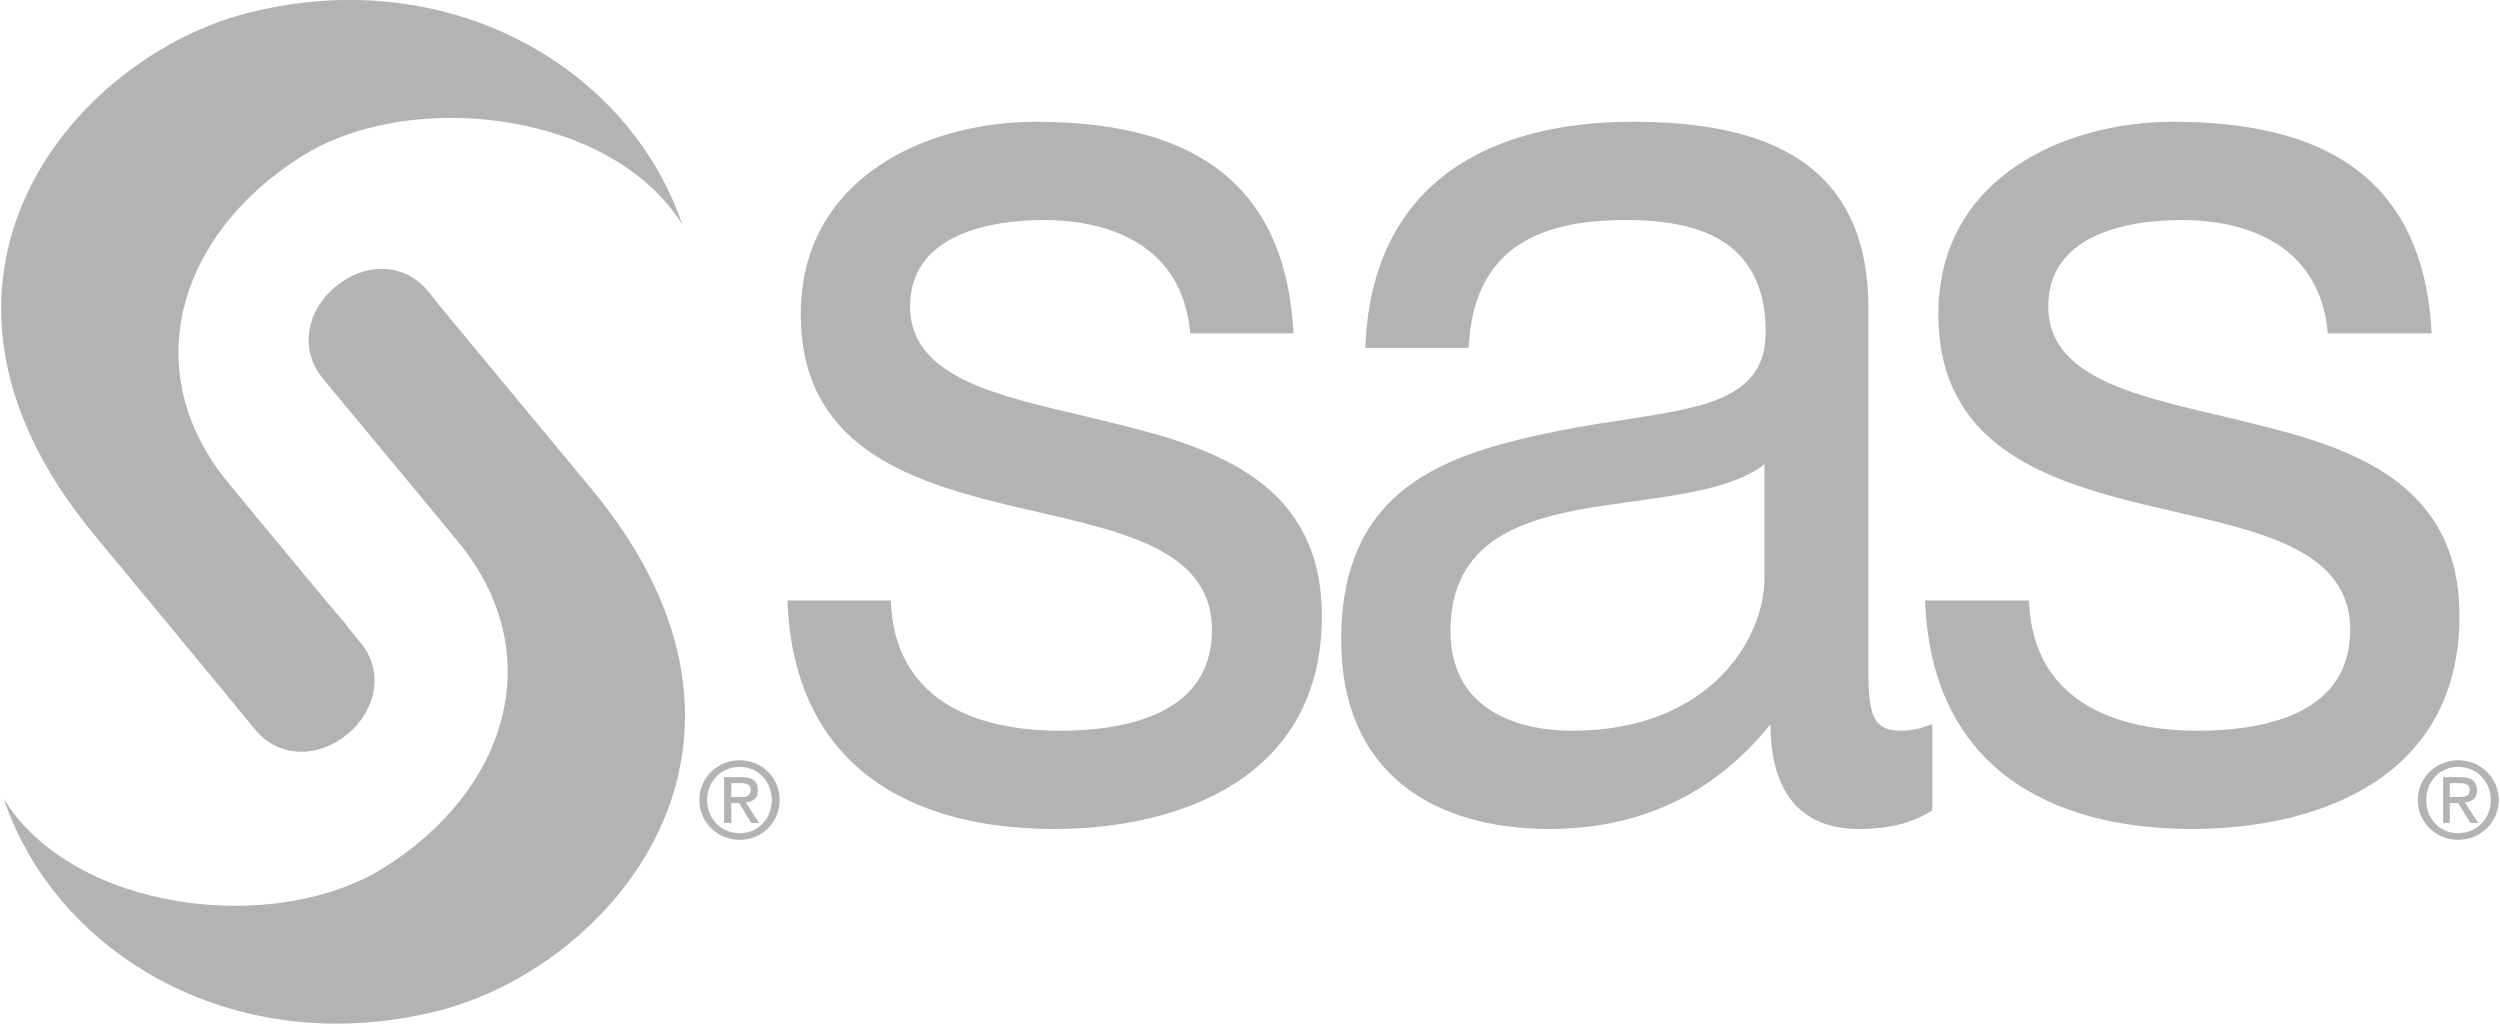
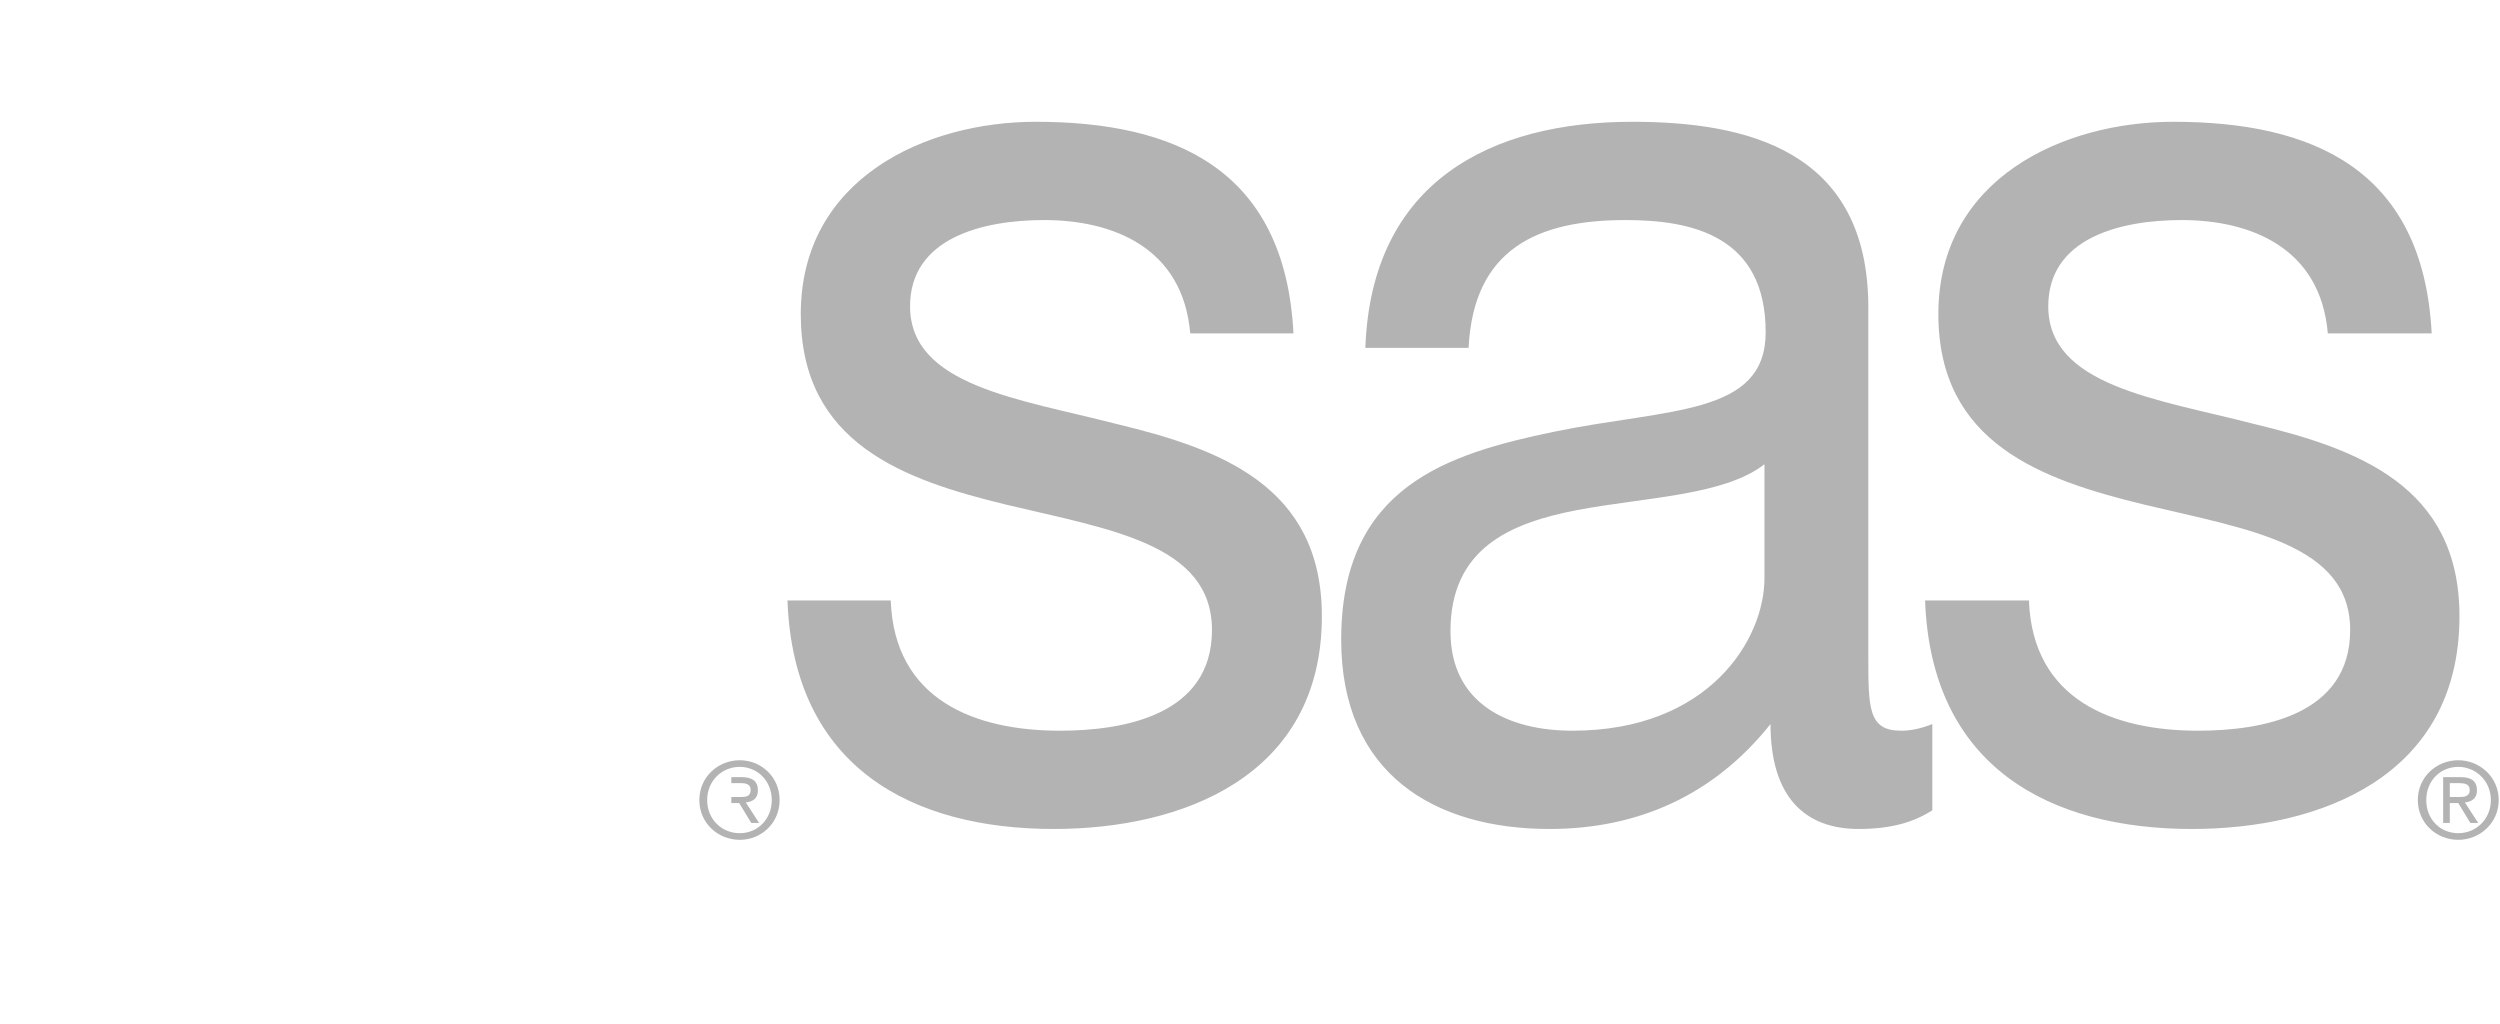
<svg xmlns="http://www.w3.org/2000/svg" width="420" height="172" viewBox="0 0 420 172" fill="none">
  <g clip-path="url(#clip0_6_60)">
-     <path d="M60.172 0C54.232 -0.134 48.095 0.559 41.811 2.127C12.75 9.375 -19.78 46.701 15.74 89.739L36.942 115.364L42.927 122.657C46.944 127.425 53.517 127.34 58.346 123.366C63.199 119.371 64.579 112.82 60.578 107.97C60.573 107.964 58.881 105.92 58.143 105.033H58.245C56.712 103.193 56.38 102.884 54.795 100.982C47.123 91.768 38.362 81.13 38.362 81.13C22.939 62.441 29.821 39.352 50.738 26.233C69.168 14.674 102.989 18.803 114.646 37.78C107.304 16.143 85.912 0.581 60.172 0ZM64.433 45.173C61.692 45.08 58.831 46.123 56.419 48.111C51.557 52.109 50.19 58.669 54.187 63.506C54.195 63.518 54.678 64.118 55.506 65.127C64.7 76.156 76.91 90.954 76.91 90.954C92.337 109.644 85.451 132.631 64.534 145.75C46.108 157.305 12.283 153.168 0.626 134.203C9.662 160.821 39.949 178.222 73.461 169.856C102.53 162.596 135.052 125.375 99.531 82.345L74.678 52.365L71.838 48.82C69.829 46.435 67.173 45.267 64.433 45.173Z" fill="#B3B3B3" />
-     <path d="M173.99 20.46C155.588 20.46 134.529 29.936 134.529 52.77C134.529 74.506 151.843 80.607 169.019 84.776C186.402 88.945 203.611 91.36 203.611 105.844C203.611 120.113 188.89 122.758 178.047 122.758C163.736 122.758 150.252 117.56 149.644 100.881H132.297C133.312 128.977 153.312 139.268 177.033 139.268C198.51 139.268 222.073 130.525 222.073 103.514C222.073 81.559 204.861 75.377 187.482 71.204C171.332 67.035 152.89 64.843 152.89 51.453C152.89 40.036 164.982 36.969 175.41 36.969C186.869 36.969 198.725 41.519 199.959 56.011H217.305C215.877 28.348 197.301 20.46 173.99 20.46ZM274.214 20.46C250.692 20.46 230.391 30.345 229.377 58.442H246.724C247.543 41.758 258.377 36.969 273.098 36.969C284.148 36.969 296.633 39.562 296.633 55.809C296.633 69.859 280.354 68.567 261.128 72.521C243.141 76.252 225.319 81.774 225.319 107.464C225.319 130.079 241.087 139.268 260.317 139.268C275.026 139.268 287.836 133.713 297.445 121.644C297.445 133.932 303.255 139.268 312.255 139.268C317.769 139.268 321.563 138.101 324.631 136.128V121.644C322.383 122.523 320.784 122.758 319.356 122.758C313.838 122.758 313.878 118.885 313.878 110.098V51.656C313.878 25.095 293.233 20.46 274.214 20.46ZM365.106 20.46C346.705 20.46 325.645 29.936 325.645 52.77C325.645 74.506 343.065 80.607 360.237 84.776C377.624 88.945 394.829 91.36 394.829 105.844C394.829 120.113 380.103 122.758 369.265 122.758C354.95 122.758 341.47 117.56 340.862 100.881H323.414C324.432 128.977 344.534 139.268 368.251 139.268C389.716 139.268 413.19 130.525 413.19 103.514C413.19 81.559 395.977 75.377 378.598 71.204C362.453 67.035 344.108 64.843 344.108 51.453C344.108 40.036 356.098 36.969 366.526 36.969C377.973 36.969 389.838 41.519 391.075 56.011H408.523C407.099 28.348 388.426 20.46 365.106 20.46ZM296.43 77.99V97.133C296.43 107.452 287.077 122.758 264.172 122.758C253.549 122.758 243.68 118.346 243.68 106.046C243.68 92.219 253.54 87.884 264.983 85.688C276.641 83.496 289.686 83.257 296.43 77.99ZM124.283 127.721C120.615 127.721 117.487 130.565 117.487 134.406C117.487 138.263 120.615 141.091 124.283 141.091C127.919 141.091 130.978 138.263 130.978 134.406C130.978 130.565 127.919 127.721 124.283 127.721ZM412.987 127.721C409.306 127.721 406.19 130.569 406.19 134.406C406.19 138.267 409.306 141.091 412.987 141.091C416.618 141.091 419.783 138.267 419.783 134.406C419.783 130.569 416.618 127.721 412.987 127.721ZM124.283 128.835C127.294 128.835 129.66 131.234 129.66 134.406C129.66 137.607 127.294 139.977 124.283 139.977C121.216 139.977 118.805 137.607 118.805 134.406C118.805 131.234 121.216 128.835 124.283 128.835ZM412.987 128.835C415.998 128.835 418.465 131.238 418.465 134.406C418.465 137.611 415.998 139.977 412.987 139.977C409.915 139.977 407.61 137.611 407.61 134.406C407.61 131.238 409.915 128.835 412.987 128.835ZM121.646 130.557V138.255H122.863V134.912H124.182L126.211 138.255H127.529L125.298 134.811C126.442 134.682 127.327 134.167 127.327 132.785C127.327 131.262 126.422 130.557 124.588 130.557H121.646ZM410.451 130.557V138.255H411.567V134.912H412.987L415.016 138.255H416.334L414.103 134.811C415.227 134.686 416.132 134.167 416.132 132.785C416.132 131.262 415.214 130.557 413.393 130.557H410.451ZM122.863 131.57H124.486C125.29 131.57 126.109 131.728 126.109 132.684C126.109 133.859 125.286 133.9 124.283 133.9H122.863V131.57ZM411.567 131.57H413.19C414.009 131.57 414.914 131.724 414.914 132.684C414.914 133.859 413.981 133.9 412.987 133.9H411.567V131.57Z" fill="#B3B3B3" />
+     <path d="M173.99 20.46C155.588 20.46 134.529 29.936 134.529 52.77C134.529 74.506 151.843 80.607 169.019 84.776C186.402 88.945 203.611 91.36 203.611 105.844C203.611 120.113 188.89 122.758 178.047 122.758C163.736 122.758 150.252 117.56 149.644 100.881H132.297C133.312 128.977 153.312 139.268 177.033 139.268C198.51 139.268 222.073 130.525 222.073 103.514C222.073 81.559 204.861 75.377 187.482 71.204C171.332 67.035 152.89 64.843 152.89 51.453C152.89 40.036 164.982 36.969 175.41 36.969C186.869 36.969 198.725 41.519 199.959 56.011H217.305C215.877 28.348 197.301 20.46 173.99 20.46ZM274.214 20.46C250.692 20.46 230.391 30.345 229.377 58.442H246.724C247.543 41.758 258.377 36.969 273.098 36.969C284.148 36.969 296.633 39.562 296.633 55.809C296.633 69.859 280.354 68.567 261.128 72.521C243.141 76.252 225.319 81.774 225.319 107.464C225.319 130.079 241.087 139.268 260.317 139.268C275.026 139.268 287.836 133.713 297.445 121.644C297.445 133.932 303.255 139.268 312.255 139.268C317.769 139.268 321.563 138.101 324.631 136.128V121.644C322.383 122.523 320.784 122.758 319.356 122.758C313.838 122.758 313.878 118.885 313.878 110.098V51.656C313.878 25.095 293.233 20.46 274.214 20.46ZM365.106 20.46C346.705 20.46 325.645 29.936 325.645 52.77C325.645 74.506 343.065 80.607 360.237 84.776C377.624 88.945 394.829 91.36 394.829 105.844C394.829 120.113 380.103 122.758 369.265 122.758C354.95 122.758 341.47 117.56 340.862 100.881H323.414C324.432 128.977 344.534 139.268 368.251 139.268C389.716 139.268 413.19 130.525 413.19 103.514C413.19 81.559 395.977 75.377 378.598 71.204C362.453 67.035 344.108 64.843 344.108 51.453C344.108 40.036 356.098 36.969 366.526 36.969C377.973 36.969 389.838 41.519 391.075 56.011H408.523C407.099 28.348 388.426 20.46 365.106 20.46ZM296.43 77.99V97.133C296.43 107.452 287.077 122.758 264.172 122.758C253.549 122.758 243.68 118.346 243.68 106.046C243.68 92.219 253.54 87.884 264.983 85.688C276.641 83.496 289.686 83.257 296.43 77.99ZM124.283 127.721C120.615 127.721 117.487 130.565 117.487 134.406C117.487 138.263 120.615 141.091 124.283 141.091C127.919 141.091 130.978 138.263 130.978 134.406C130.978 130.565 127.919 127.721 124.283 127.721ZM412.987 127.721C409.306 127.721 406.19 130.569 406.19 134.406C406.19 138.267 409.306 141.091 412.987 141.091C416.618 141.091 419.783 138.267 419.783 134.406C419.783 130.569 416.618 127.721 412.987 127.721ZM124.283 128.835C127.294 128.835 129.66 131.234 129.66 134.406C129.66 137.607 127.294 139.977 124.283 139.977C121.216 139.977 118.805 137.607 118.805 134.406C118.805 131.234 121.216 128.835 124.283 128.835ZM412.987 128.835C415.998 128.835 418.465 131.238 418.465 134.406C418.465 137.611 415.998 139.977 412.987 139.977C409.915 139.977 407.61 137.611 407.61 134.406C407.61 131.238 409.915 128.835 412.987 128.835ZM121.646 130.557H122.863V134.912H124.182L126.211 138.255H127.529L125.298 134.811C126.442 134.682 127.327 134.167 127.327 132.785C127.327 131.262 126.422 130.557 124.588 130.557H121.646ZM410.451 130.557V138.255H411.567V134.912H412.987L415.016 138.255H416.334L414.103 134.811C415.227 134.686 416.132 134.167 416.132 132.785C416.132 131.262 415.214 130.557 413.393 130.557H410.451ZM122.863 131.57H124.486C125.29 131.57 126.109 131.728 126.109 132.684C126.109 133.859 125.286 133.9 124.283 133.9H122.863V131.57ZM411.567 131.57H413.19C414.009 131.57 414.914 131.724 414.914 132.684C414.914 133.859 413.981 133.9 412.987 133.9H411.567V131.57Z" fill="#B3B3B3" />
  </g>
  <defs>
    <clipPath id="clip0_6_60">
      <rect width="420" height="172" fill="white" />
    </clipPath>
  </defs>
</svg>